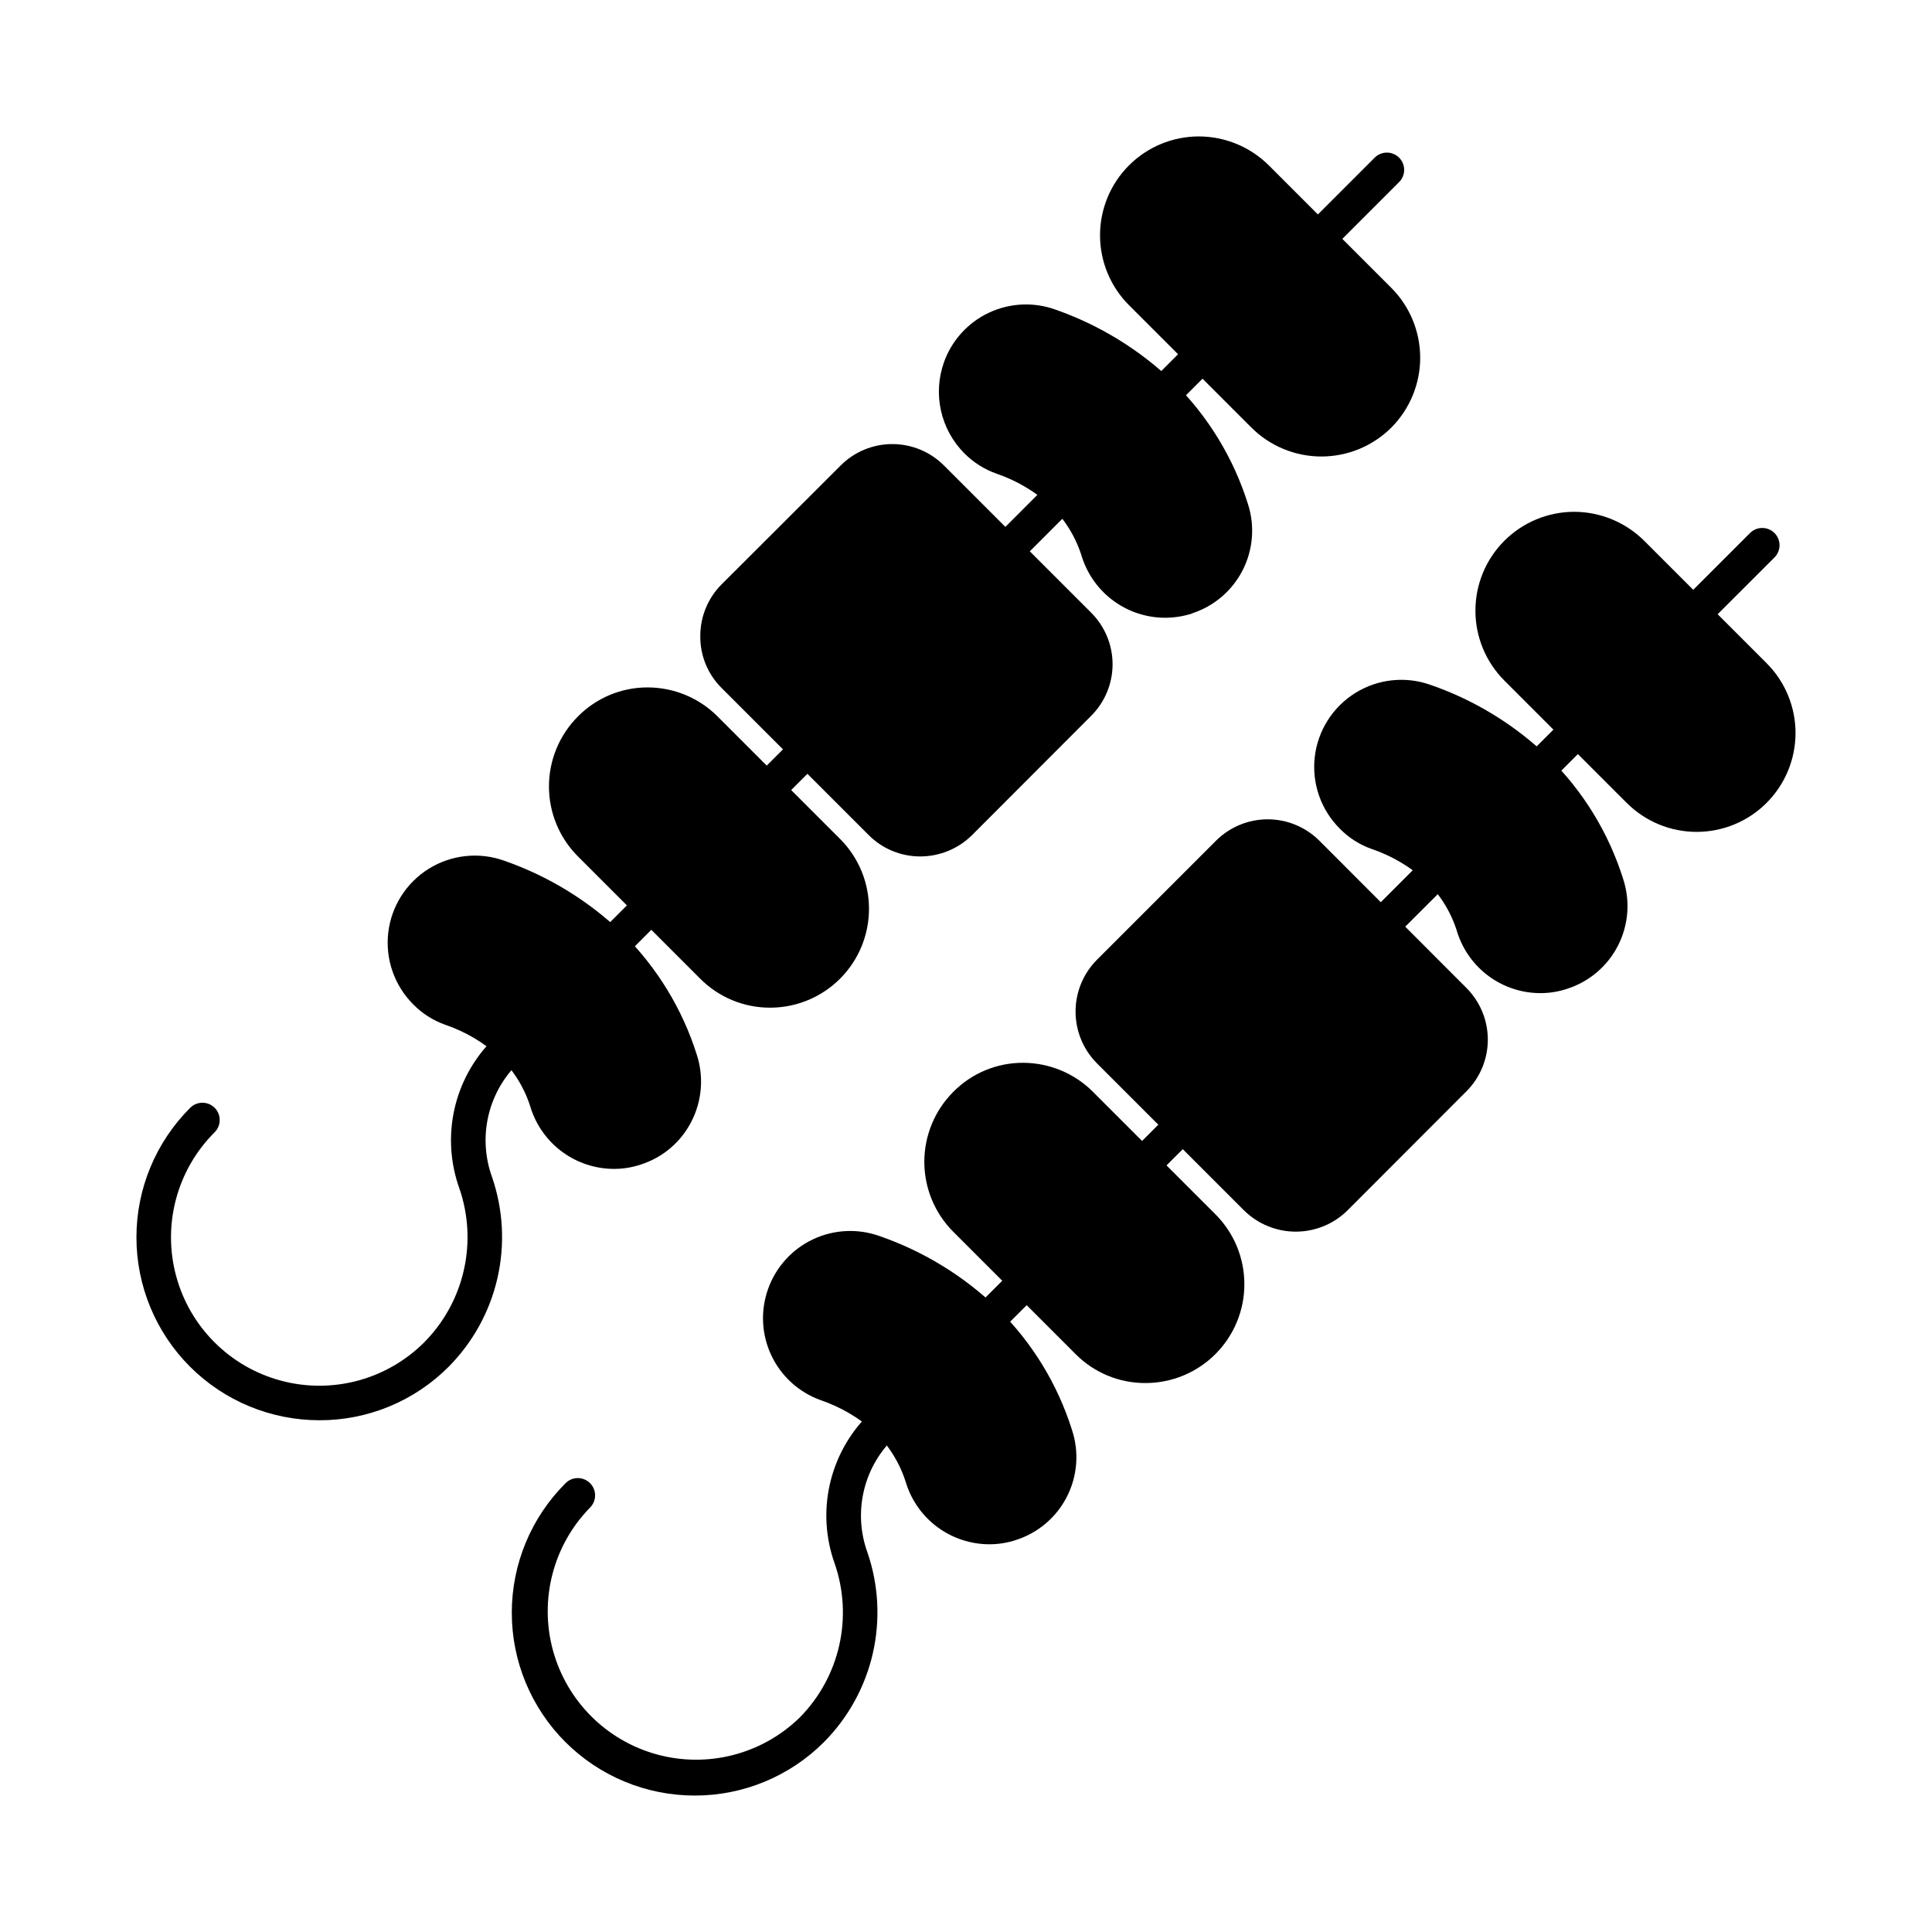
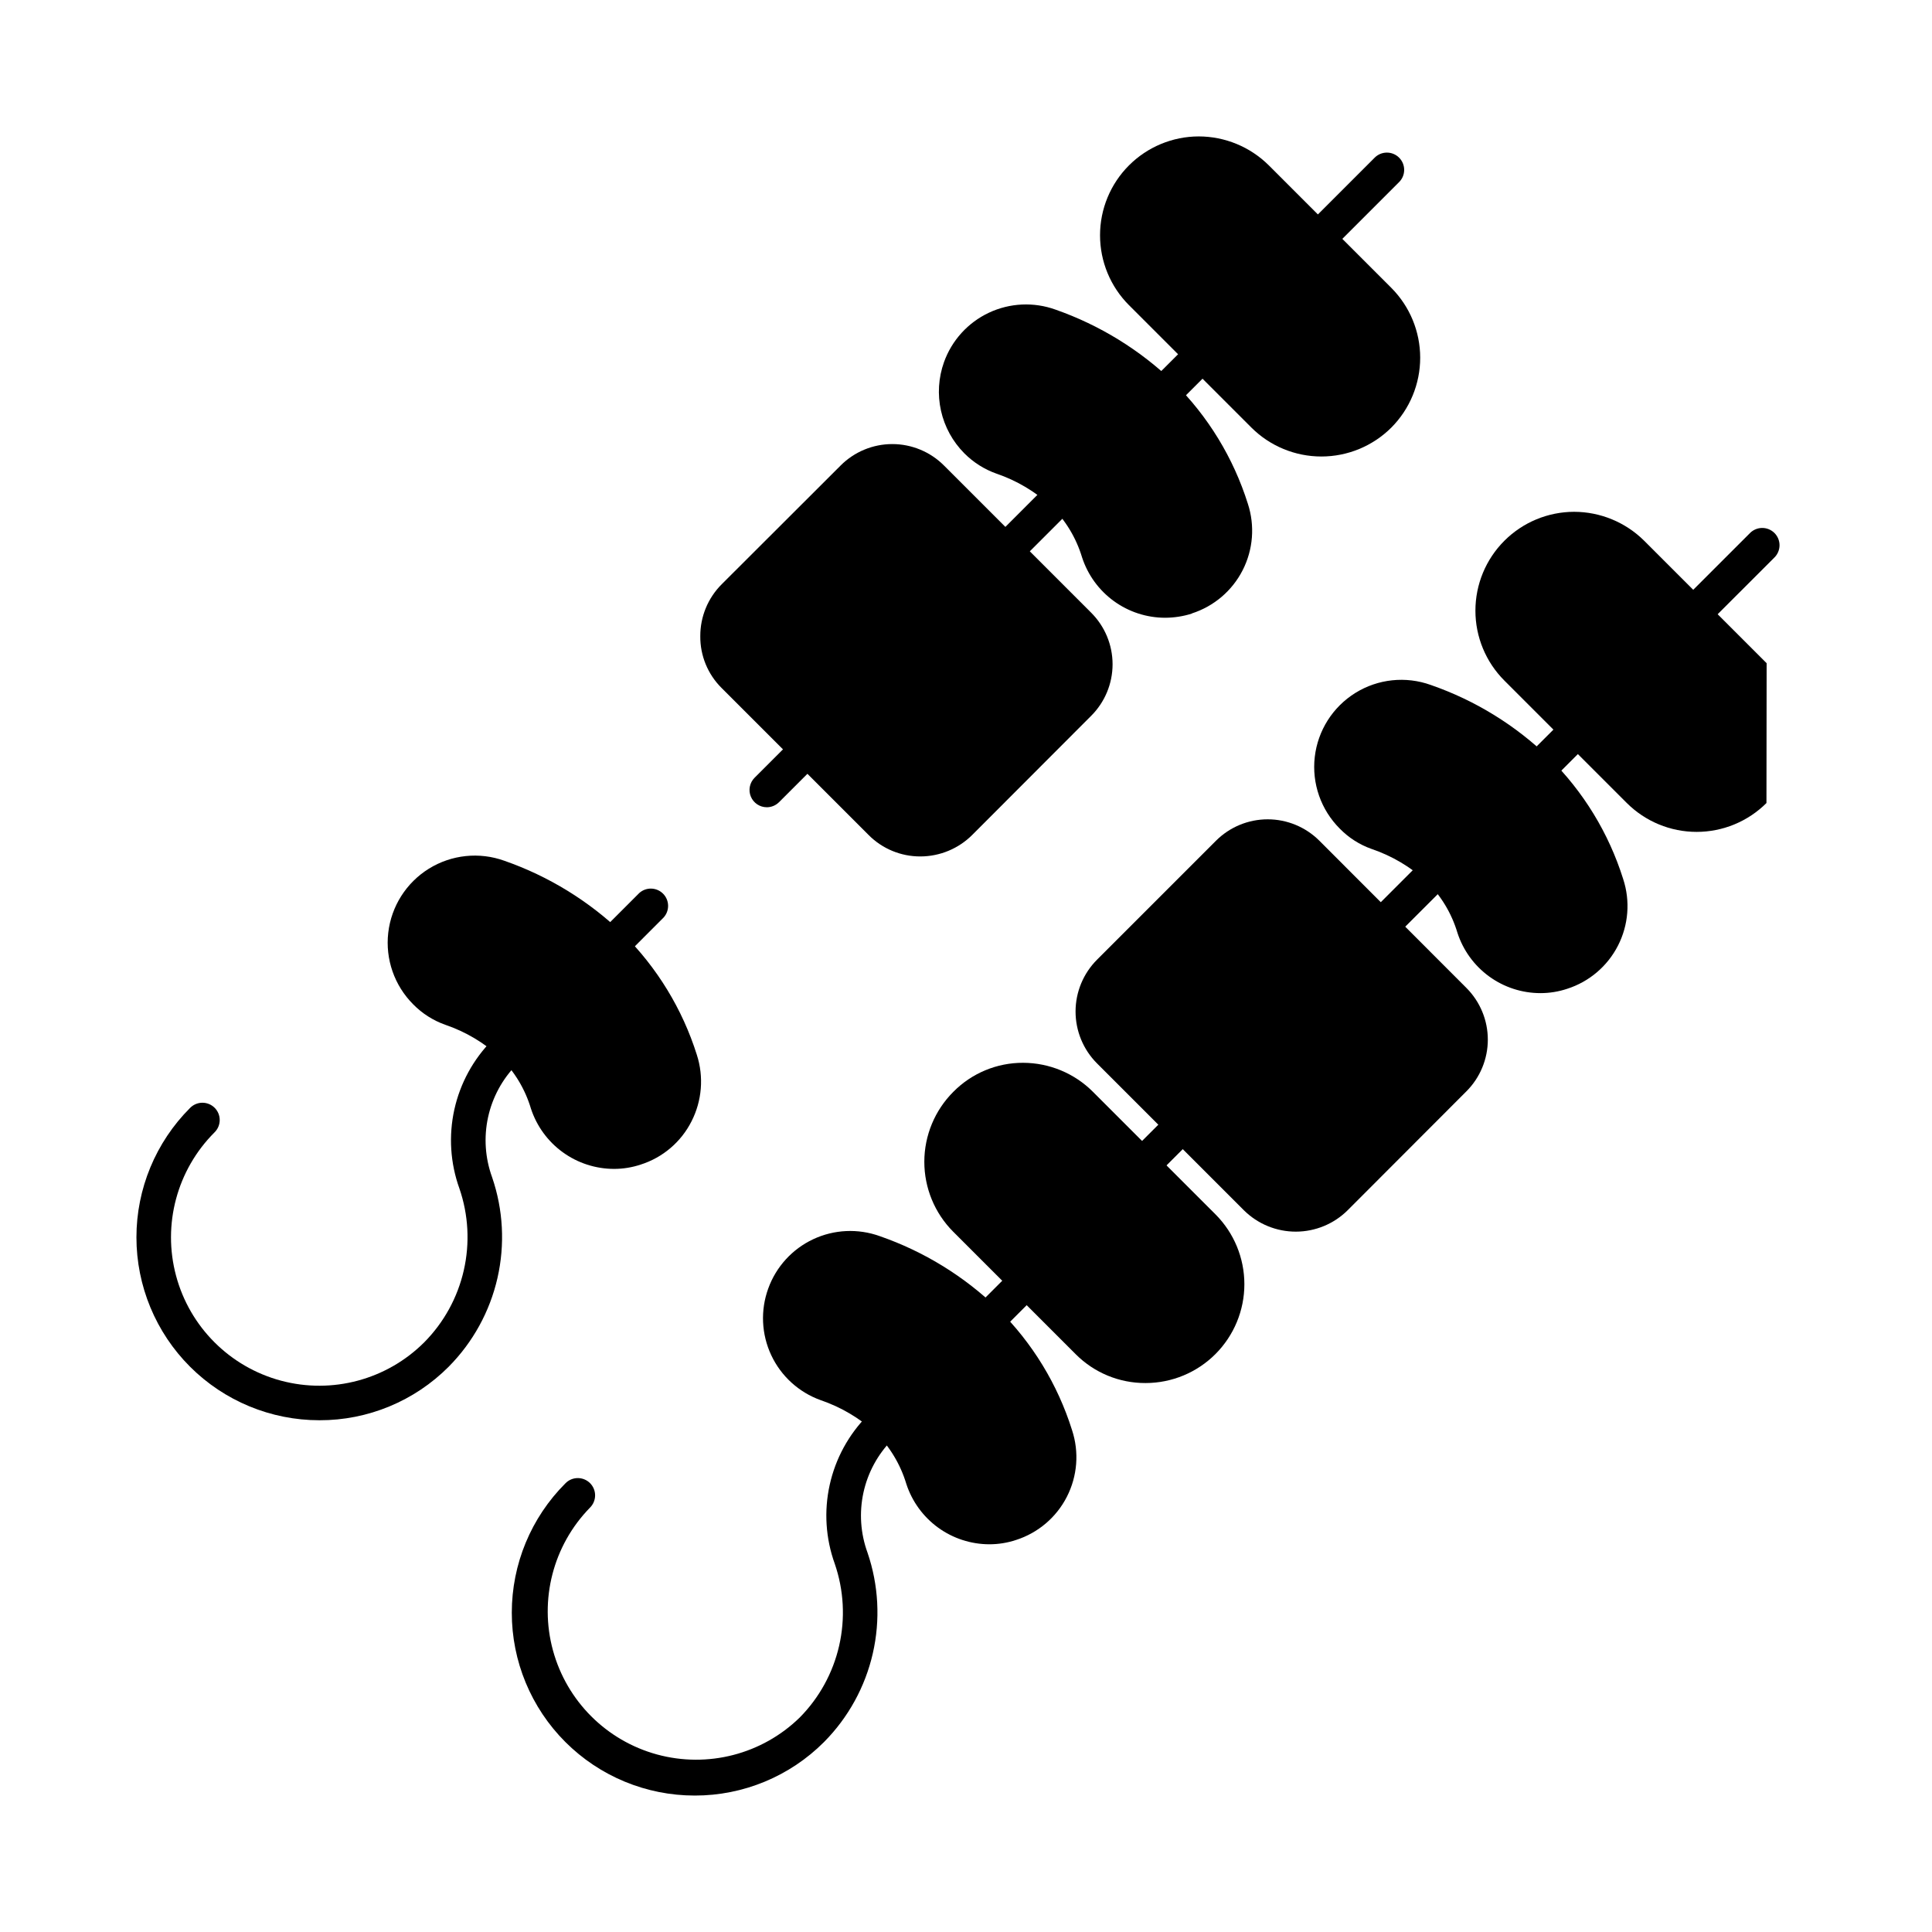
<svg xmlns="http://www.w3.org/2000/svg" fill="#000000" width="800px" height="800px" version="1.1" viewBox="144 144 512 512">
  <g>
    <path d="m451.89 253.24c-1.852 0-3.519-1.117-4.231-2.828-0.707-1.711-0.316-3.68 0.992-4.988l10.777-10.766c1.797-1.734 4.656-1.711 6.422 0.059 1.766 1.766 1.789 4.621 0.055 6.418l-10.777 10.777c-0.859 0.855-2.023 1.332-3.238 1.328z" />
    <path d="m347.21 357.93c-1.852 0-3.519-1.117-4.231-2.828-0.707-1.711-0.316-3.68 0.992-4.988l10.773-10.773c1.797-1.738 4.652-1.711 6.422 0.055 1.766 1.766 1.789 4.625 0.055 6.422l-10.773 10.773v-0.004c-0.859 0.859-2.023 1.344-3.238 1.344z" />
    <path d="m228.64 520.38c-12.859 0-25.188-5.102-34.281-14.191s-14.199-21.418-14.203-34.277c0-12.855 5.106-25.184 14.195-34.277 0.855-0.883 2.027-1.387 3.254-1.398 1.23-0.008 2.41 0.473 3.281 1.344 0.867 0.867 1.352 2.047 1.34 3.277-0.012 1.227-0.516 2.402-1.398 3.254-9.93 9.934-13.809 24.414-10.168 37.984 3.637 13.566 14.238 24.164 27.805 27.797 13.57 3.633 28.047-0.25 37.98-10.184 5.195-5.246 8.816-11.844 10.461-19.043s1.246-14.715-1.156-21.695c-2.418-6.711-2.883-13.965-1.344-20.93 1.543-6.961 5.023-13.344 10.047-18.406l2-2.008 0.004 0.004c1.789-1.789 4.688-1.789 6.481 0 1.789 1.789 1.789 4.691 0 6.481l-2.019 1.992c-3.797 3.852-6.426 8.703-7.578 13.988s-0.781 10.789 1.066 15.875c2.957 8.605 3.449 17.871 1.422 26.742-2.031 8.871-6.5 17-12.906 23.469-9.07 9.121-21.418 14.238-34.281 14.203z" />
    <path d="m305.84 399.29c-1.852 0-3.519-1.117-4.231-2.828-0.707-1.711-0.316-3.68 0.996-4.988l10.773-10.777h-0.004c1.809-1.664 4.606-1.602 6.34 0.133 1.738 1.738 1.793 4.535 0.129 6.344l-10.766 10.777c-0.855 0.855-2.023 1.34-3.238 1.34z" />
    <path d="m410.46 294.66c-1.855 0-3.523-1.117-4.231-2.828-0.711-1.711-0.32-3.68 0.992-4.988l15.273-15.273v-0.004c1.797-1.734 4.652-1.711 6.422 0.059 1.766 1.766 1.789 4.621 0.055 6.418l-15.273 15.273v0.004c-0.859 0.855-2.023 1.34-3.238 1.34z" />
    <path d="m493.26 211.88c-1.852 0-3.519-1.117-4.231-2.828-0.707-1.711-0.316-3.68 0.992-4.988l18.227-18.227c0.852-0.883 2.023-1.387 3.254-1.395 1.227-0.012 2.41 0.473 3.277 1.34 0.867 0.867 1.352 2.051 1.34 3.277-0.008 1.23-0.512 2.402-1.398 3.254l-18.223 18.223v0.004c-0.859 0.859-2.023 1.34-3.238 1.34z" />
    <path d="m328.67 423.54c1.883 5.836 1.371 12.176-1.418 17.637-2.769 5.469-7.625 9.594-13.465 11.449-2.277 0.758-4.656 1.145-7.055 1.145-4.887-0.004-9.652-1.551-13.605-4.422-3.957-2.867-6.906-6.918-8.426-11.562-1.535-5.156-4.356-9.836-8.199-13.602-4.188-3.848-9.133-6.781-14.516-8.613-3.199-1.133-6.098-2.981-8.477-5.402-4.988-4.984-7.43-11.977-6.621-18.98 0.809-7.008 4.773-13.262 10.766-16.98 5.996-3.715 13.359-4.492 19.996-2.102 11.746 4.094 22.469 10.688 31.418 19.328 9.047 8.949 15.777 19.969 19.602 32.105z" />
    <path d="m433.14 306.34c3.648 3.625 5.703 8.551 5.703 13.695 0 5.141-2.055 10.07-5.703 13.695l-31.465 31.512c-3.641 3.648-8.582 5.707-13.742 5.723h-0.047 0.004c-5.141 0.012-10.074-2.031-13.695-5.68l-38.977-38.977c-3.656-3.633-5.688-8.586-5.633-13.738-0.016-5.156 2.031-10.102 5.68-13.742l31.512-31.465h-0.004c3.633-3.637 8.559-5.68 13.695-5.68 5.137 0 10.066 2.043 13.695 5.68z" />
    <path d="m512.7 257.33c-4.922 4.898-11.582 7.648-18.523 7.648-6.945 0-13.605-2.75-18.527-7.648l-32.473-32.473c-4.906-4.91-7.656-11.57-7.656-18.512 0-6.938 2.754-13.598 7.66-18.508s11.559-7.676 18.5-7.684c6.945 0.008 13.613 2.758 18.547 7.648l32.473 32.473c4.906 4.918 7.664 11.582 7.664 18.527 0 6.945-2.758 13.609-7.664 18.527z" />
-     <path d="m366.64 366.34c4.902 4.914 7.656 11.57 7.652 18.508 0 6.941-2.754 13.598-7.66 18.508-4.902 4.91-11.555 7.676-18.496 7.688h-0.047 0.004c-6.941 0.02-13.605-2.734-18.504-7.652l-32.473-32.473c-4.898-4.922-7.648-11.59-7.637-18.535 0.008-6.945 2.769-13.605 7.68-18.516 4.887-4.945 11.555-7.719 18.504-7.695 6.945 0.016 13.598 2.781 18.504 7.695z" />
    <path d="m474.69 277.48c1.906 5.824 1.414 12.172-1.371 17.629-2.785 5.461-7.633 9.582-13.469 11.457v0.047-0.004c-2.297 0.727-4.691 1.098-7.102 1.102-4.879-0.008-9.633-1.559-13.582-4.43-3.945-2.871-6.887-6.914-8.402-11.555-1.547-5.152-4.367-9.828-8.195-13.602-4.191-3.848-9.137-6.781-14.52-8.613-3.188-1.133-6.082-2.965-8.473-5.359-3.094-3.106-5.246-7.027-6.203-11.309-0.953-4.281-0.68-8.742 0.797-12.871 2.066-5.769 6.344-10.477 11.883-13.09 5.543-2.609 11.895-2.91 17.66-0.836 11.727 4.109 22.426 10.703 31.371 19.328 9.055 8.945 15.785 19.969 19.605 32.105z" />
    <path d="m551.37 352.71c-1.852 0-3.523-1.117-4.231-2.828-0.711-1.711-0.316-3.68 0.992-4.992l10.793-10.777c1.801-1.734 4.656-1.711 6.422 0.059 1.766 1.766 1.793 4.621 0.055 6.418l-10.773 10.777h0.004c-0.867 0.867-2.039 1.348-3.262 1.344z" />
    <path d="m446.68 457.4c-1.852-0.004-3.523-1.117-4.231-2.828-0.711-1.711-0.316-3.684 0.992-4.992l10.777-10.773c1.797-1.734 4.652-1.711 6.418 0.059 1.77 1.766 1.793 4.621 0.059 6.418l-10.773 10.773c-0.859 0.859-2.027 1.344-3.242 1.344z" />
    <path d="m328.11 619.84c-12.855 0.004-25.188-5.098-34.281-14.188-9.094-9.086-14.203-21.418-14.199-34.273 0-12.859 5.109-25.188 14.203-34.273 0.855-0.887 2.027-1.391 3.254-1.398 1.23-0.012 2.41 0.473 3.281 1.34 0.867 0.867 1.352 2.051 1.34 3.277-0.012 1.23-0.516 2.402-1.398 3.258-9.719 9.973-13.438 24.344-9.773 37.781 3.664 13.434 14.16 23.93 27.594 27.594 13.438 3.66 27.809-0.055 37.781-9.773 5.203-5.25 8.828-11.852 10.473-19.055 1.645-7.203 1.242-14.723-1.164-21.711-2.418-6.707-2.883-13.961-1.34-20.922 1.539-6.961 5.019-13.344 10.043-18.406l2.008-2.008-0.004 0.004c1.797-1.738 4.652-1.711 6.422 0.055 1.766 1.766 1.789 4.621 0.055 6.422l-2.008 2.008v-0.004c-3.797 3.856-6.426 8.707-7.578 13.992-1.152 5.289-0.781 10.793 1.07 15.879 2.953 8.609 3.441 17.871 1.41 26.742s-6.504 16.996-12.91 23.461c-9.078 9.105-21.418 14.215-34.277 14.199z" />
    <path d="m405.32 498.76c-1.852 0-3.523-1.113-4.231-2.828-0.711-1.711-0.316-3.68 0.992-4.988l10.777-10.793c1.797-1.734 4.652-1.711 6.418 0.059 1.77 1.766 1.793 4.621 0.059 6.418l-10.777 10.793c-0.855 0.859-2.023 1.344-3.238 1.34z" />
    <path d="m509.92 394.15c-1.852 0-3.523-1.113-4.231-2.828-0.711-1.711-0.32-3.68 0.992-4.988l15.273-15.273c1.793-1.793 4.703-1.789 6.492 0.004 1.789 1.797 1.789 4.703-0.008 6.492l-15.273 15.254c-0.859 0.859-2.031 1.344-3.246 1.34z" />
    <path d="m592.73 311.35c-1.855 0-3.523-1.117-4.234-2.828-0.707-1.711-0.316-3.68 0.996-4.992l18.23-18.219h-0.004c0.855-0.883 2.027-1.387 3.254-1.398 1.23-0.012 2.41 0.473 3.281 1.34 0.867 0.871 1.352 2.051 1.34 3.281-0.012 1.227-0.516 2.398-1.398 3.254l-18.23 18.219c-0.855 0.863-2.019 1.348-3.234 1.344z" />
    <path d="m428.11 523.02c1.91 5.824 1.414 12.168-1.371 17.629-2.785 5.461-7.633 9.582-13.469 11.457-2.289 0.762-4.684 1.148-7.098 1.145-4.883-0.012-9.633-1.562-13.582-4.43-3.949-2.871-6.887-6.914-8.402-11.555-1.547-5.164-4.367-9.859-8.199-13.648-4.203-3.816-9.145-6.731-14.52-8.566-5.769-2.074-10.48-6.359-13.082-11.91-2.606-5.555-2.891-11.914-0.793-17.676 2.078-5.758 6.359-10.449 11.898-13.051 5.539-2.602 11.883-2.898 17.641-0.828 11.746 4.074 22.453 10.672 31.375 19.328 9.062 8.938 15.793 19.961 19.602 32.105z" />
    <path d="m466.12 465.82c4.902 4.91 7.652 11.566 7.652 18.508s-2.758 13.594-7.66 18.508c-4.902 4.91-11.555 7.672-18.496 7.684h-0.047c-6.941 0.031-13.605-2.727-18.504-7.648l-32.473-32.473c-4.898-4.922-7.644-11.59-7.637-18.535 0.012-6.945 2.773-13.605 7.684-18.516 4.883-4.949 11.555-7.723 18.504-7.695 6.941 0.016 13.598 2.781 18.504 7.695z" />
    <path d="m532.62 405.82c3.629 3.633 5.668 8.559 5.668 13.695 0 5.133-2.039 10.059-5.668 13.691l-31.465 31.512c-3.648 3.629-8.586 5.672-13.73 5.68-5.148 0.008-10.09-2.016-13.75-5.633l-38.977-38.977c-3.637-3.652-5.672-8.598-5.664-13.75 0.008-5.152 2.062-10.09 5.707-13.73l31.512-31.512c3.633-3.629 8.559-5.668 13.695-5.668s10.062 2.039 13.695 5.668z" />
    <path d="m574.16 376.96c1.91 5.824 1.414 12.168-1.371 17.629-2.785 5.457-7.633 9.582-13.469 11.453-2.289 0.762-4.684 1.148-7.098 1.148-4.883-0.004-9.637-1.551-13.586-4.422-3.949-2.871-6.891-6.922-8.398-11.562-1.535-5.156-4.356-9.84-8.199-13.605-4.188-3.844-9.133-6.777-14.52-8.609-3.203-1.125-6.102-2.973-8.473-5.406-4.988-4.981-7.43-11.973-6.621-18.98 0.809-7.008 4.773-13.258 10.766-16.977 5.992-3.719 13.359-4.492 19.992-2.102 11.746 4.074 22.453 10.672 31.375 19.328 9.062 8.938 15.793 19.961 19.602 32.105z" />
-     <path d="m612.13 356.81c-4.91 4.898-11.566 7.648-18.504 7.648-6.934 0-13.59-2.75-18.5-7.648l-32.473-32.473c-4.902-4.914-7.656-11.57-7.652-18.508 0-6.941 2.754-13.598 7.66-18.508 4.902-4.91 11.555-7.676 18.492-7.688 6.949 0.012 13.613 2.762 18.551 7.652l32.473 32.473c4.91 4.918 7.664 11.586 7.656 18.535-0.012 6.949-2.781 13.609-7.703 18.516z" />
+     <path d="m612.13 356.81c-4.91 4.898-11.566 7.648-18.504 7.648-6.934 0-13.59-2.75-18.5-7.648l-32.473-32.473c-4.902-4.914-7.656-11.57-7.652-18.508 0-6.941 2.754-13.598 7.66-18.508 4.902-4.91 11.555-7.676 18.492-7.688 6.949 0.012 13.613 2.762 18.551 7.652l32.473 32.473z" />
  </g>
</svg>